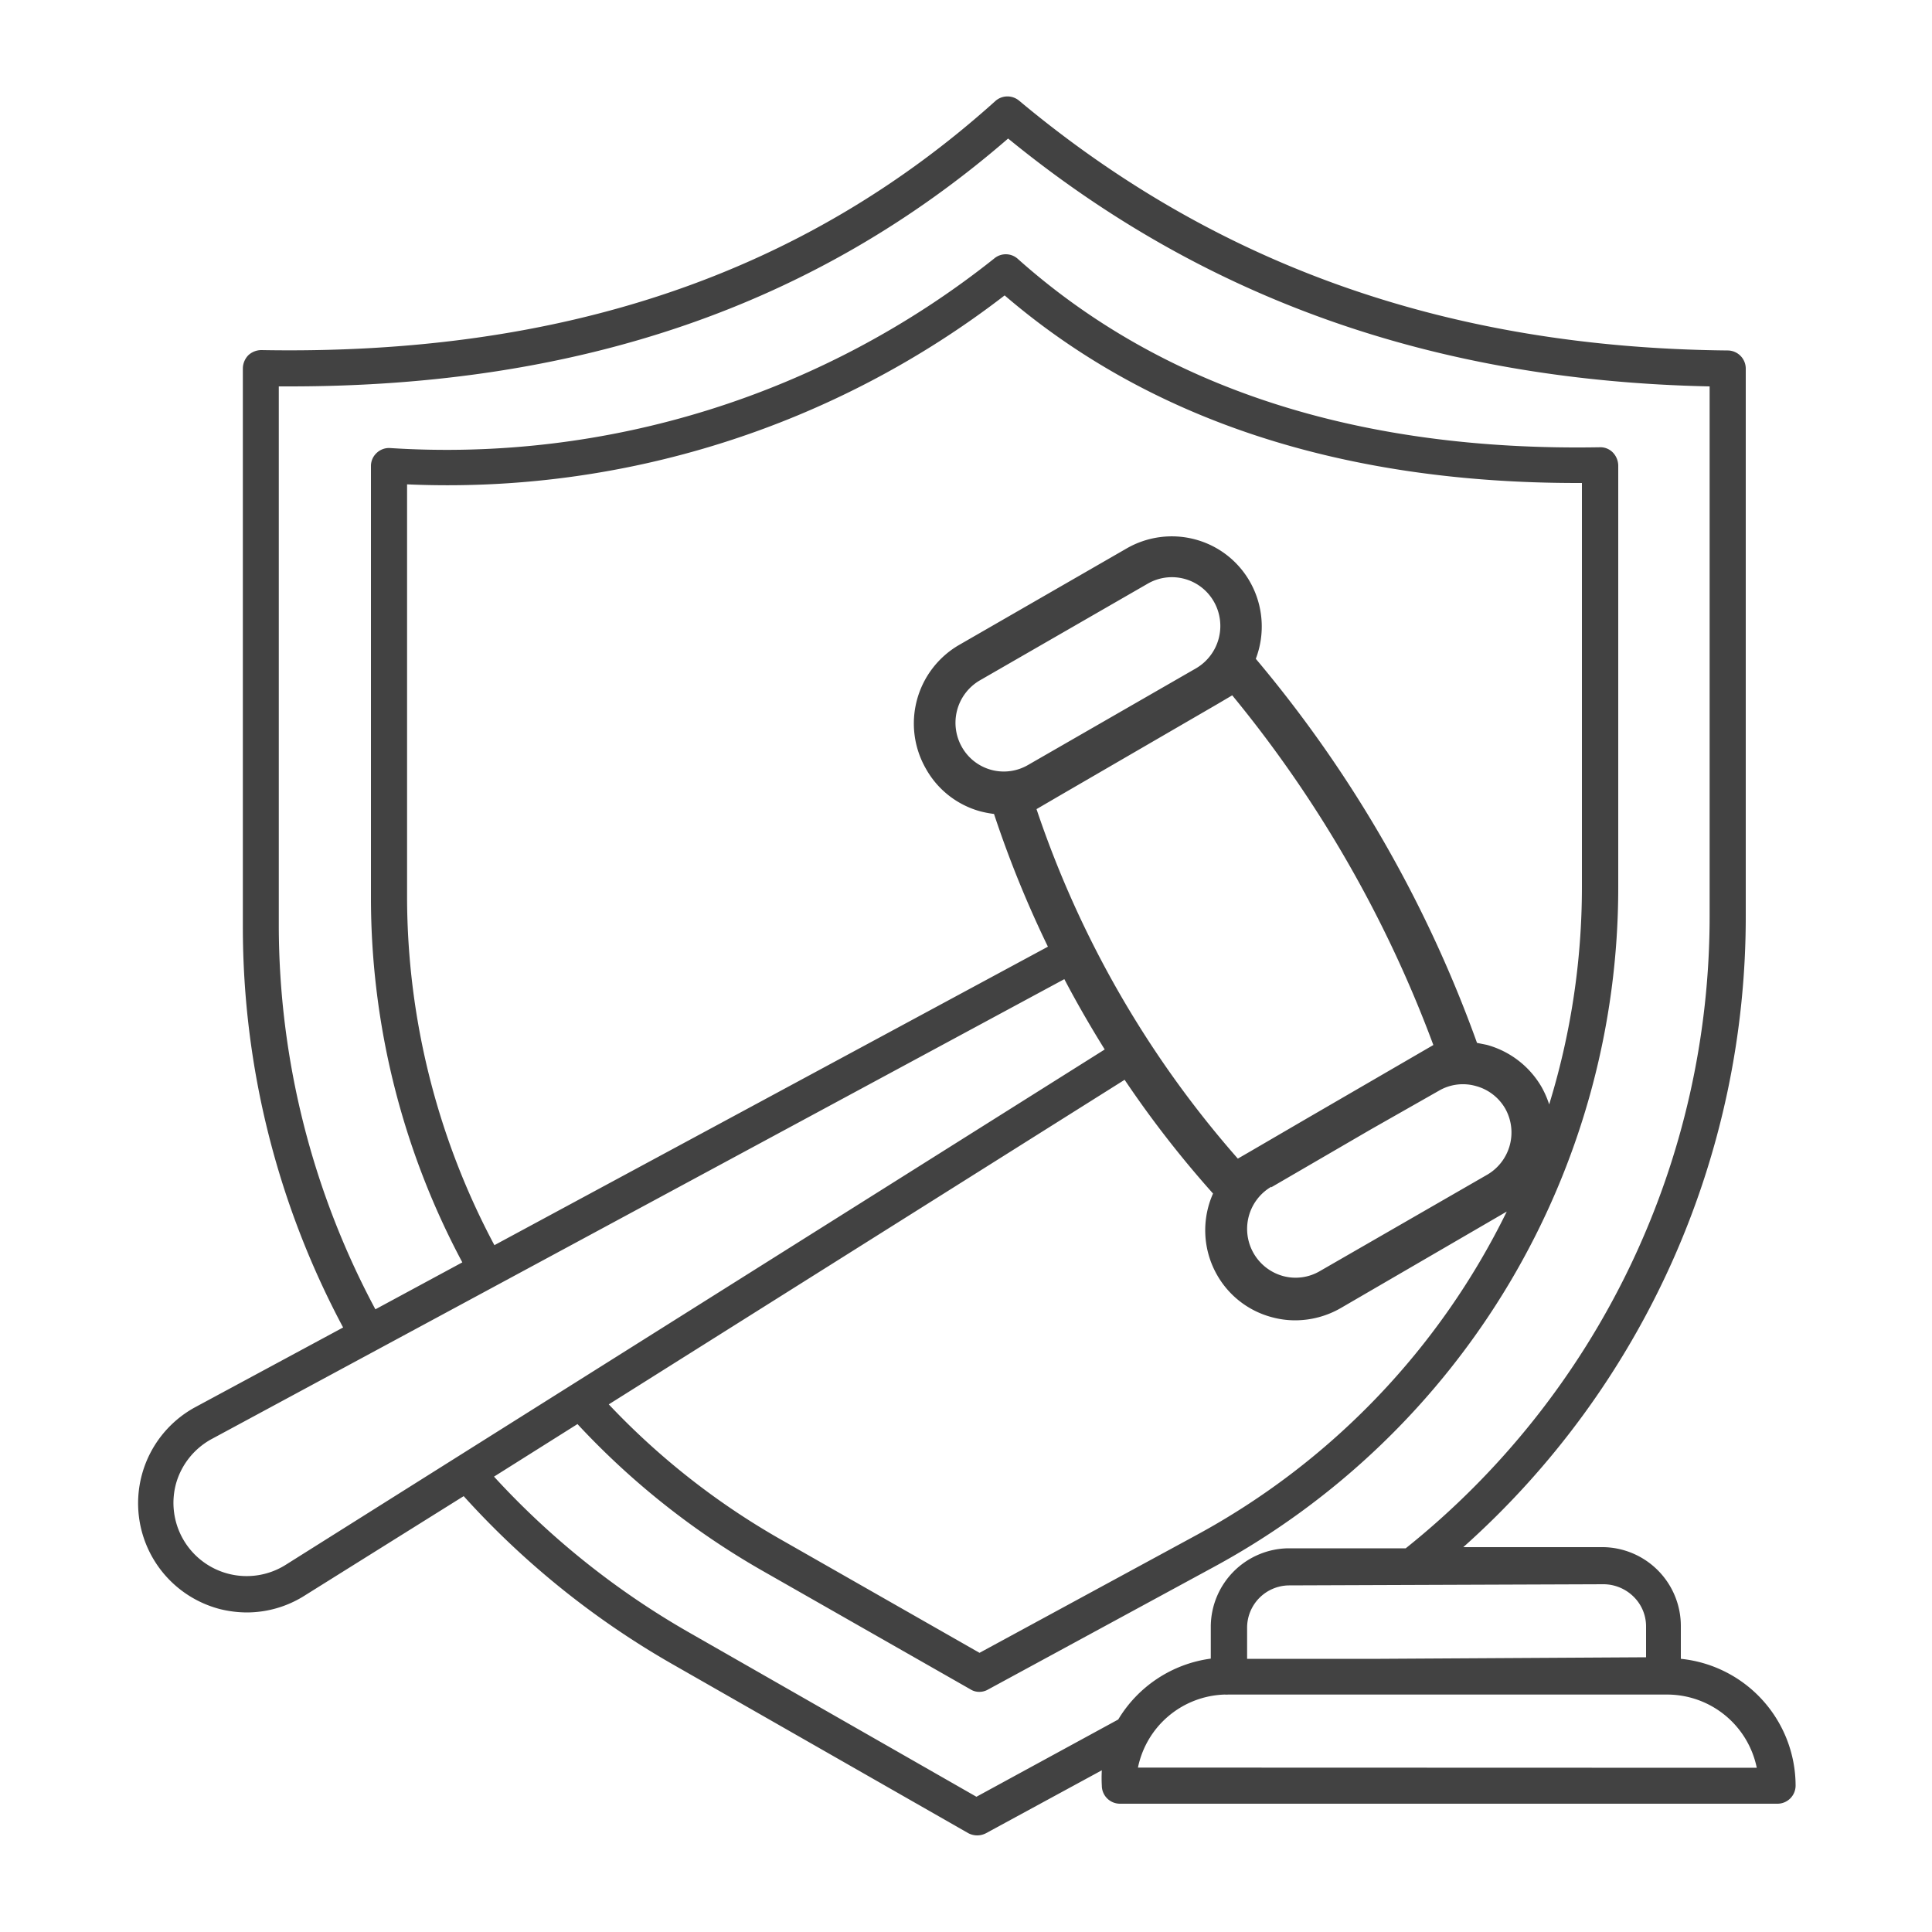
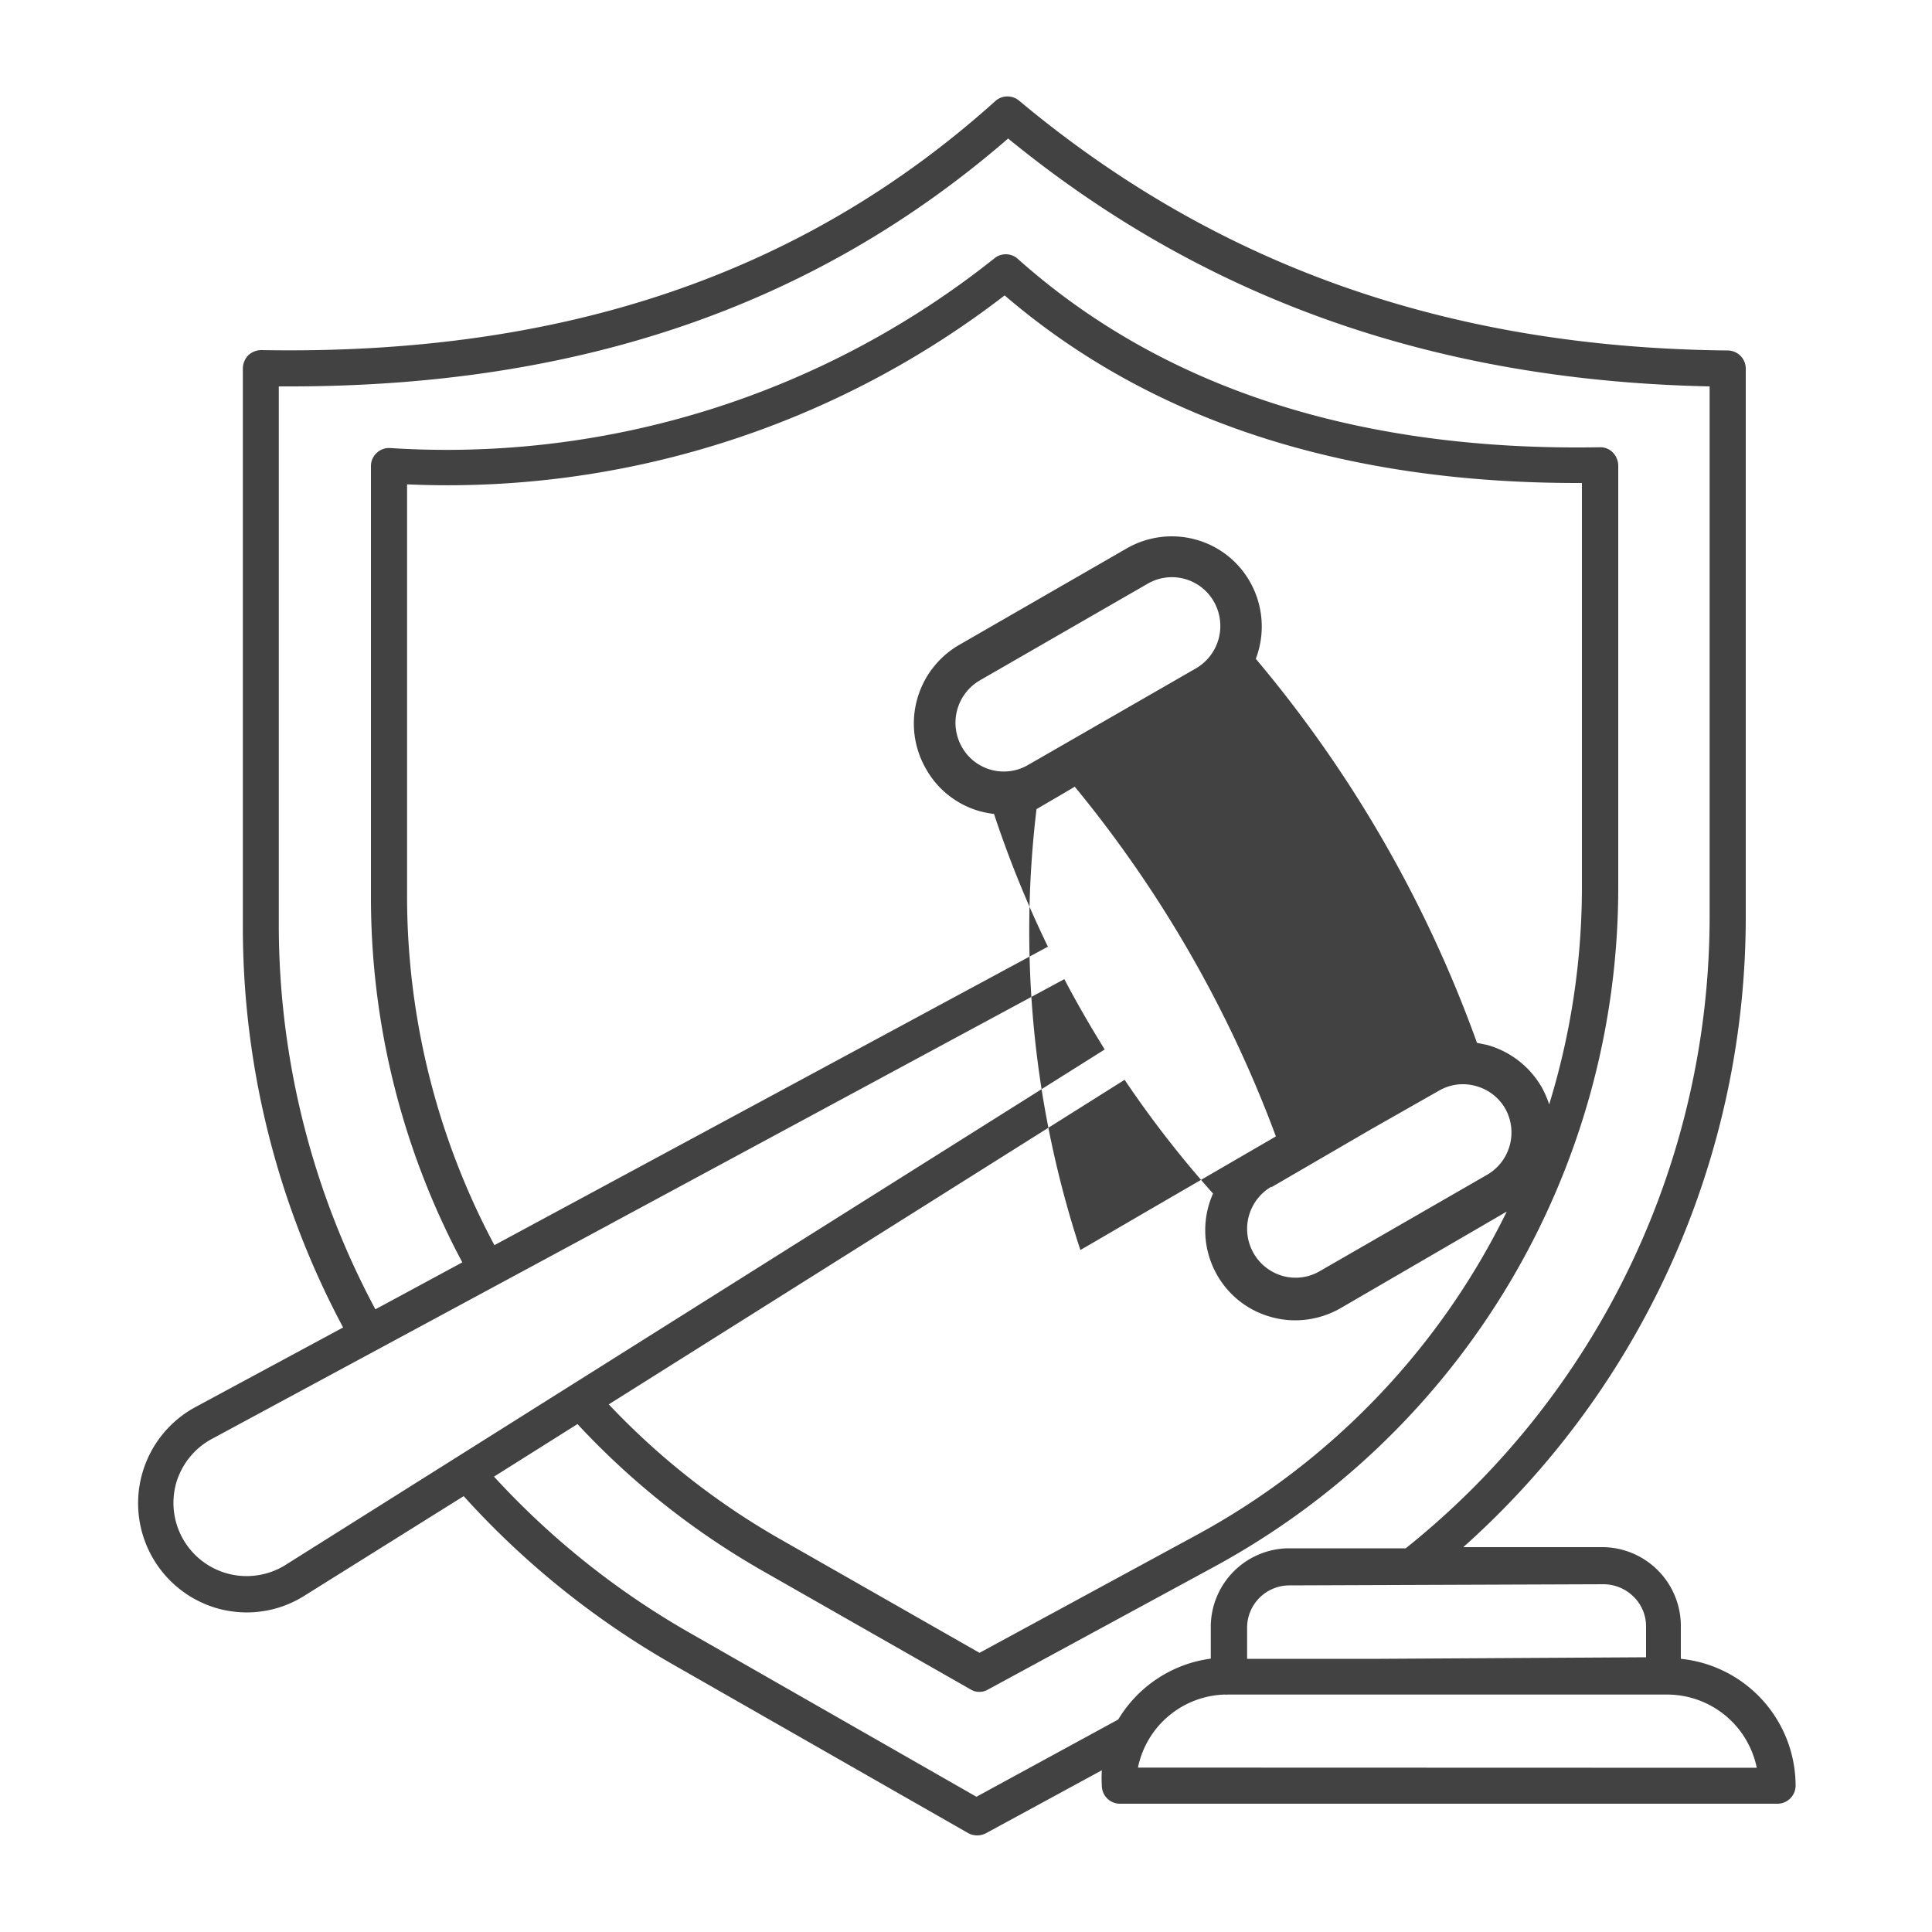
<svg xmlns="http://www.w3.org/2000/svg" id="Layer_1" data-name="Layer 1" viewBox="0 0 100 100">
  <defs>
    <style>.cls-1{fill:#424242;}.cls-2{fill:#D13F66;}</style>
  </defs>
-   <path class="cls-1" d="M87,85.86V84.15A4.08,4.08,0,0,0,83,80.08l-7.26,0A43.71,43.71,0,0,0,90.36,47.34V19.08a.94.94,0,0,0-.93-.94C75,18,63,13.77,52.76,5.22a.94.94,0,0,0-1.23,0c-10,9-22.46,13.18-38,12.9a1,1,0,0,0-.68.27,1,1,0,0,0-.28.67V48a44,44,0,0,0,5.19,20.71l-7.7,4.15A5.66,5.66,0,0,0,11.4,83.29a5.92,5.92,0,0,0,1.38.17,5.6,5.6,0,0,0,3-.88L24,77.44a43.9,43.9,0,0,0,10.81,8.7l15.3,8.74a1,1,0,0,0,.47.12,1,1,0,0,0,.45-.11l6-3.26a6.84,6.84,0,0,0,0,.79.94.94,0,0,0,.94.94H92a.94.94,0,0,0,.94-.94A6.61,6.61,0,0,0,87,85.86ZM83,82a2.23,2.23,0,0,1,1.55.64,2.15,2.15,0,0,1,.65,1.55v1.59l-13.75.08h-6.9V84.25a2.19,2.19,0,0,1,2.17-2.19ZM14.78,81a3.79,3.79,0,0,1-5.66-4.24A3.8,3.8,0,0,1,11,74.46L55.09,50.68c.65,1.24,1.35,2.45,2.09,3.64ZM53.65,41.88l1.2-.7L63,36.45h0l.78-.46a63.06,63.06,0,0,1,10.41,18.1l-6.58,3.82-2.9,1.69h0l-.64.37A52.88,52.88,0,0,1,53.65,41.88Zm8.26-7.29-8.69,5a2.49,2.49,0,0,1-3.43-.92,2.54,2.54,0,0,1,.92-3.45l8.68-5a2.5,2.5,0,0,1,3.44.92A2.54,2.54,0,0,1,61.91,34.59Zm3.88,26.87,5.16-3,3.52-2a2.46,2.46,0,0,1,1.91-.25,2.5,2.5,0,0,1,1.53,1.17A2.53,2.53,0,0,1,77,60.79l-8.68,5a2.48,2.48,0,0,1-1.9.26,2.53,2.53,0,0,1-.61-4.63Zm-3,.31A4.67,4.67,0,0,0,63,66h0a4.62,4.62,0,0,0,2.84,2.18,4.57,4.57,0,0,0,1.21.16,4.75,4.75,0,0,0,2.34-.63l8.6-5A38.12,38.12,0,0,1,61.92,79.46L50.7,85.55,40.32,79.63a38.23,38.23,0,0,1-8.81-6.94l26.7-16.8A54.53,54.53,0,0,0,62.78,61.77Zm17.4-4.59a4.93,4.93,0,0,0-.4-.92,4.71,4.71,0,0,0-2.84-2.18l-.5-.1A65,65,0,0,0,65,34.1a4.69,4.69,0,0,0-.31-4,4.63,4.63,0,0,0-2.83-2.18,4.68,4.68,0,0,0-3.55.47l-8.68,5a4.7,4.7,0,0,0-1.71,6.39A4.62,4.62,0,0,0,50.76,42a5.58,5.58,0,0,0,.69.13A56.21,56.21,0,0,0,54.24,49L25.59,64.45a38.39,38.39,0,0,1-4.52-18V25.07A47.22,47.22,0,0,0,52,15.29C59.54,21.76,69.5,25,81.64,25h.24V45.91A38.22,38.22,0,0,1,80.18,57.18ZM57.79,89.05,50.54,93,35.69,84.51a41.87,41.87,0,0,1-10.12-8.08l4.32-2.72a40.37,40.37,0,0,0,9.5,7.55l10.84,6.18a.84.84,0,0,0,.46.13.89.89,0,0,0,.45-.12l11.68-6.34a40,40,0,0,0,20.94-35.2V24.09a1,1,0,0,0-.28-.67.9.9,0,0,0-.68-.27c-12.5.22-22.65-3.07-30.14-9.77a.93.93,0,0,0-1.2,0,45.5,45.5,0,0,1-31.28,9.81.93.93,0,0,0-.69.26.92.92,0,0,0-.29.68V46.47a40.06,40.06,0,0,0,4.73,18.87l-4.5,2.43a42.17,42.17,0,0,1-5-19.82V20H15C30,20,42.2,15.82,52.18,7.17,62.36,15.49,74.26,19.7,88.49,20V47.34a41.88,41.88,0,0,1-15.73,32.8l-6.09,0a4.07,4.07,0,0,0-4,4.07v1.64A6.61,6.61,0,0,0,57.88,89Zm1.11,2.44a4.73,4.73,0,0,1,4.49-3.78,1.13,1.13,0,0,0,.18,0h0l7.84,0H86.29a4.74,4.74,0,0,1,4.64,3.79Z" />
+   <path class="cls-1" d="M87,85.86V84.15A4.08,4.08,0,0,0,83,80.08l-7.26,0A43.71,43.71,0,0,0,90.36,47.34V19.08a.94.94,0,0,0-.93-.94C75,18,63,13.77,52.76,5.22a.94.94,0,0,0-1.23,0c-10,9-22.46,13.18-38,12.9a1,1,0,0,0-.68.27,1,1,0,0,0-.28.67V48a44,44,0,0,0,5.19,20.71l-7.7,4.15A5.66,5.66,0,0,0,11.4,83.29a5.92,5.92,0,0,0,1.38.17,5.6,5.6,0,0,0,3-.88L24,77.44a43.9,43.9,0,0,0,10.81,8.7l15.3,8.74a1,1,0,0,0,.47.12,1,1,0,0,0,.45-.11l6-3.26a6.84,6.84,0,0,0,0,.79.94.94,0,0,0,.94.94H92a.94.94,0,0,0,.94-.94A6.61,6.61,0,0,0,87,85.86ZM83,82a2.23,2.23,0,0,1,1.55.64,2.15,2.15,0,0,1,.65,1.55v1.59l-13.75.08h-6.9V84.25a2.19,2.19,0,0,1,2.17-2.19ZM14.78,81a3.79,3.79,0,0,1-5.66-4.24A3.8,3.8,0,0,1,11,74.46L55.09,50.68c.65,1.24,1.35,2.45,2.09,3.64ZM53.65,41.88l1.2-.7h0l.78-.46a63.06,63.06,0,0,1,10.41,18.1l-6.58,3.82-2.9,1.69h0l-.64.37A52.88,52.88,0,0,1,53.65,41.88Zm8.26-7.29-8.69,5a2.49,2.49,0,0,1-3.43-.92,2.54,2.54,0,0,1,.92-3.45l8.68-5a2.5,2.5,0,0,1,3.44.92A2.54,2.54,0,0,1,61.91,34.59Zm3.88,26.87,5.16-3,3.52-2a2.46,2.46,0,0,1,1.91-.25,2.5,2.5,0,0,1,1.53,1.17A2.53,2.53,0,0,1,77,60.79l-8.68,5a2.48,2.48,0,0,1-1.9.26,2.53,2.53,0,0,1-.61-4.63Zm-3,.31A4.67,4.67,0,0,0,63,66h0a4.62,4.62,0,0,0,2.84,2.18,4.57,4.57,0,0,0,1.21.16,4.75,4.75,0,0,0,2.34-.63l8.6-5A38.12,38.12,0,0,1,61.92,79.46L50.7,85.55,40.32,79.63a38.23,38.23,0,0,1-8.81-6.94l26.7-16.8A54.53,54.53,0,0,0,62.78,61.77Zm17.4-4.59a4.93,4.93,0,0,0-.4-.92,4.71,4.71,0,0,0-2.84-2.18l-.5-.1A65,65,0,0,0,65,34.1a4.69,4.69,0,0,0-.31-4,4.63,4.63,0,0,0-2.83-2.18,4.68,4.68,0,0,0-3.55.47l-8.68,5a4.7,4.7,0,0,0-1.71,6.39A4.62,4.62,0,0,0,50.76,42a5.58,5.58,0,0,0,.69.13A56.21,56.21,0,0,0,54.24,49L25.59,64.45a38.39,38.39,0,0,1-4.52-18V25.07A47.22,47.22,0,0,0,52,15.29C59.54,21.76,69.5,25,81.64,25h.24V45.91A38.22,38.22,0,0,1,80.18,57.18ZM57.79,89.05,50.54,93,35.69,84.51a41.87,41.87,0,0,1-10.12-8.08l4.32-2.72a40.37,40.37,0,0,0,9.5,7.55l10.84,6.18a.84.84,0,0,0,.46.13.89.89,0,0,0,.45-.12l11.68-6.34a40,40,0,0,0,20.94-35.2V24.09a1,1,0,0,0-.28-.67.9.9,0,0,0-.68-.27c-12.5.22-22.65-3.07-30.14-9.77a.93.93,0,0,0-1.2,0,45.5,45.5,0,0,1-31.28,9.81.93.93,0,0,0-.69.26.92.92,0,0,0-.29.68V46.47a40.06,40.06,0,0,0,4.73,18.87l-4.5,2.43a42.17,42.17,0,0,1-5-19.82V20H15C30,20,42.2,15.82,52.18,7.17,62.36,15.49,74.26,19.7,88.49,20V47.34a41.88,41.88,0,0,1-15.73,32.8l-6.09,0a4.07,4.07,0,0,0-4,4.07v1.64A6.61,6.61,0,0,0,57.88,89Zm1.11,2.44a4.73,4.73,0,0,1,4.49-3.78,1.13,1.13,0,0,0,.18,0h0l7.84,0H86.29a4.74,4.74,0,0,1,4.64,3.79Z" />
</svg>